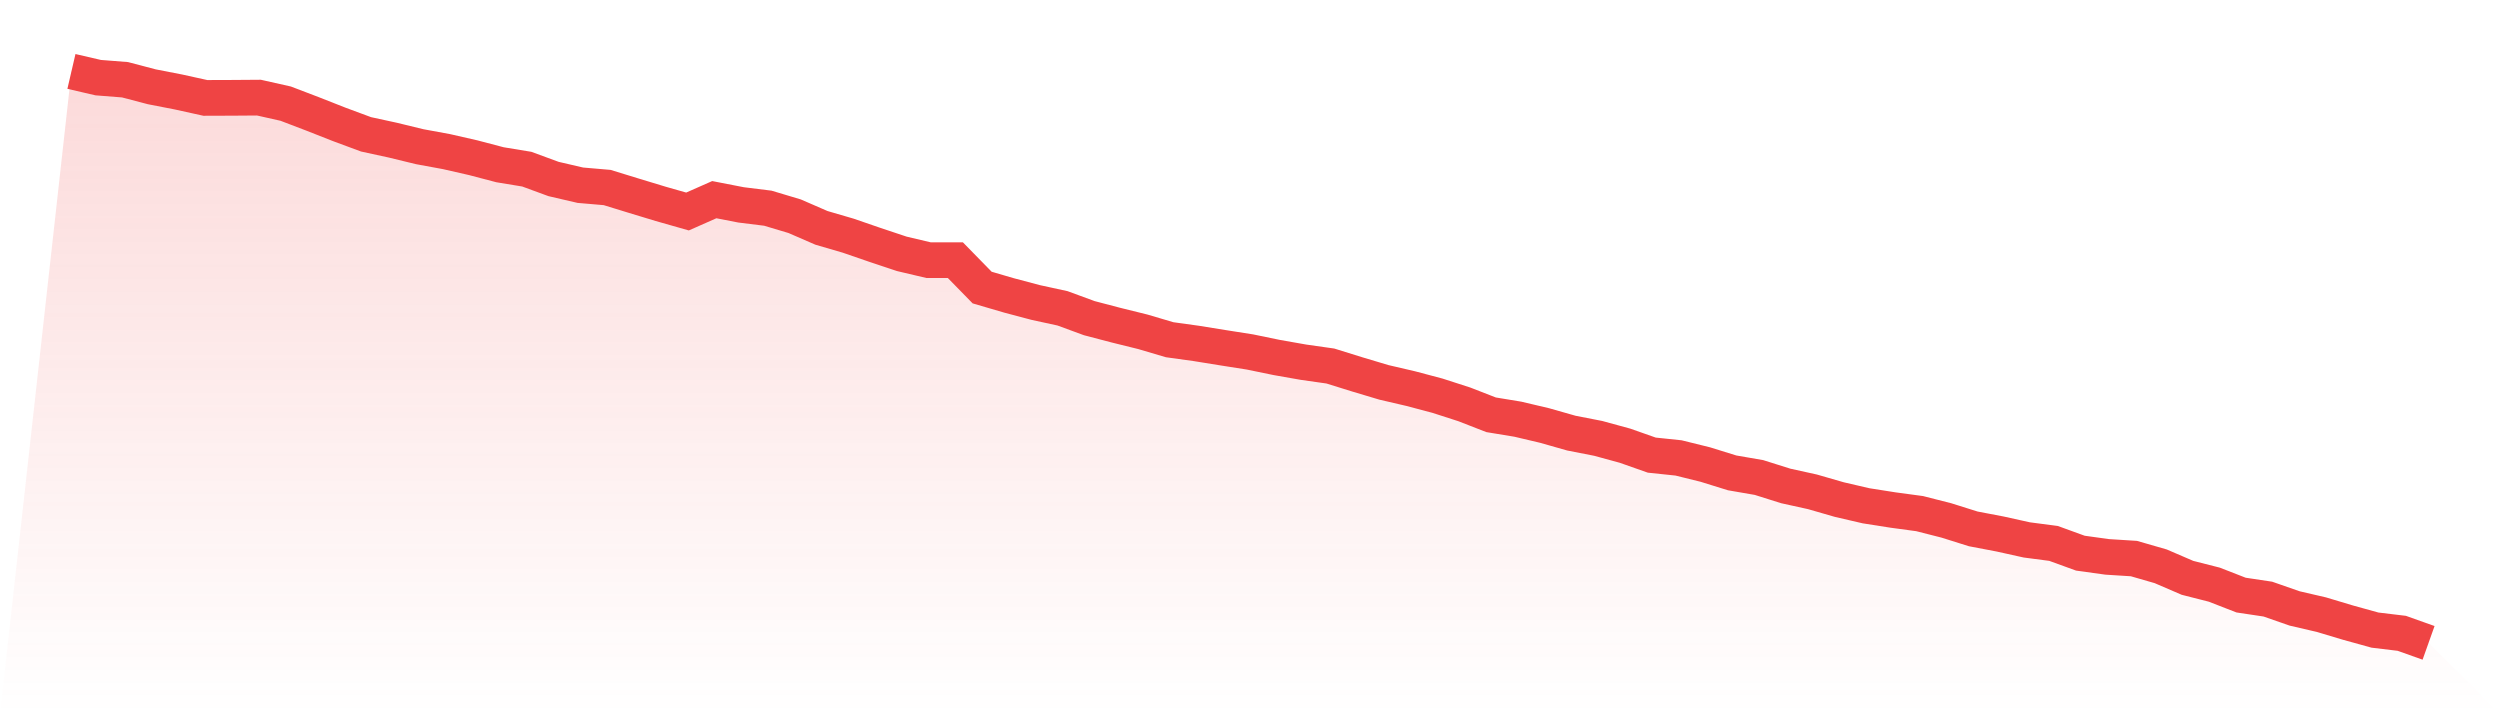
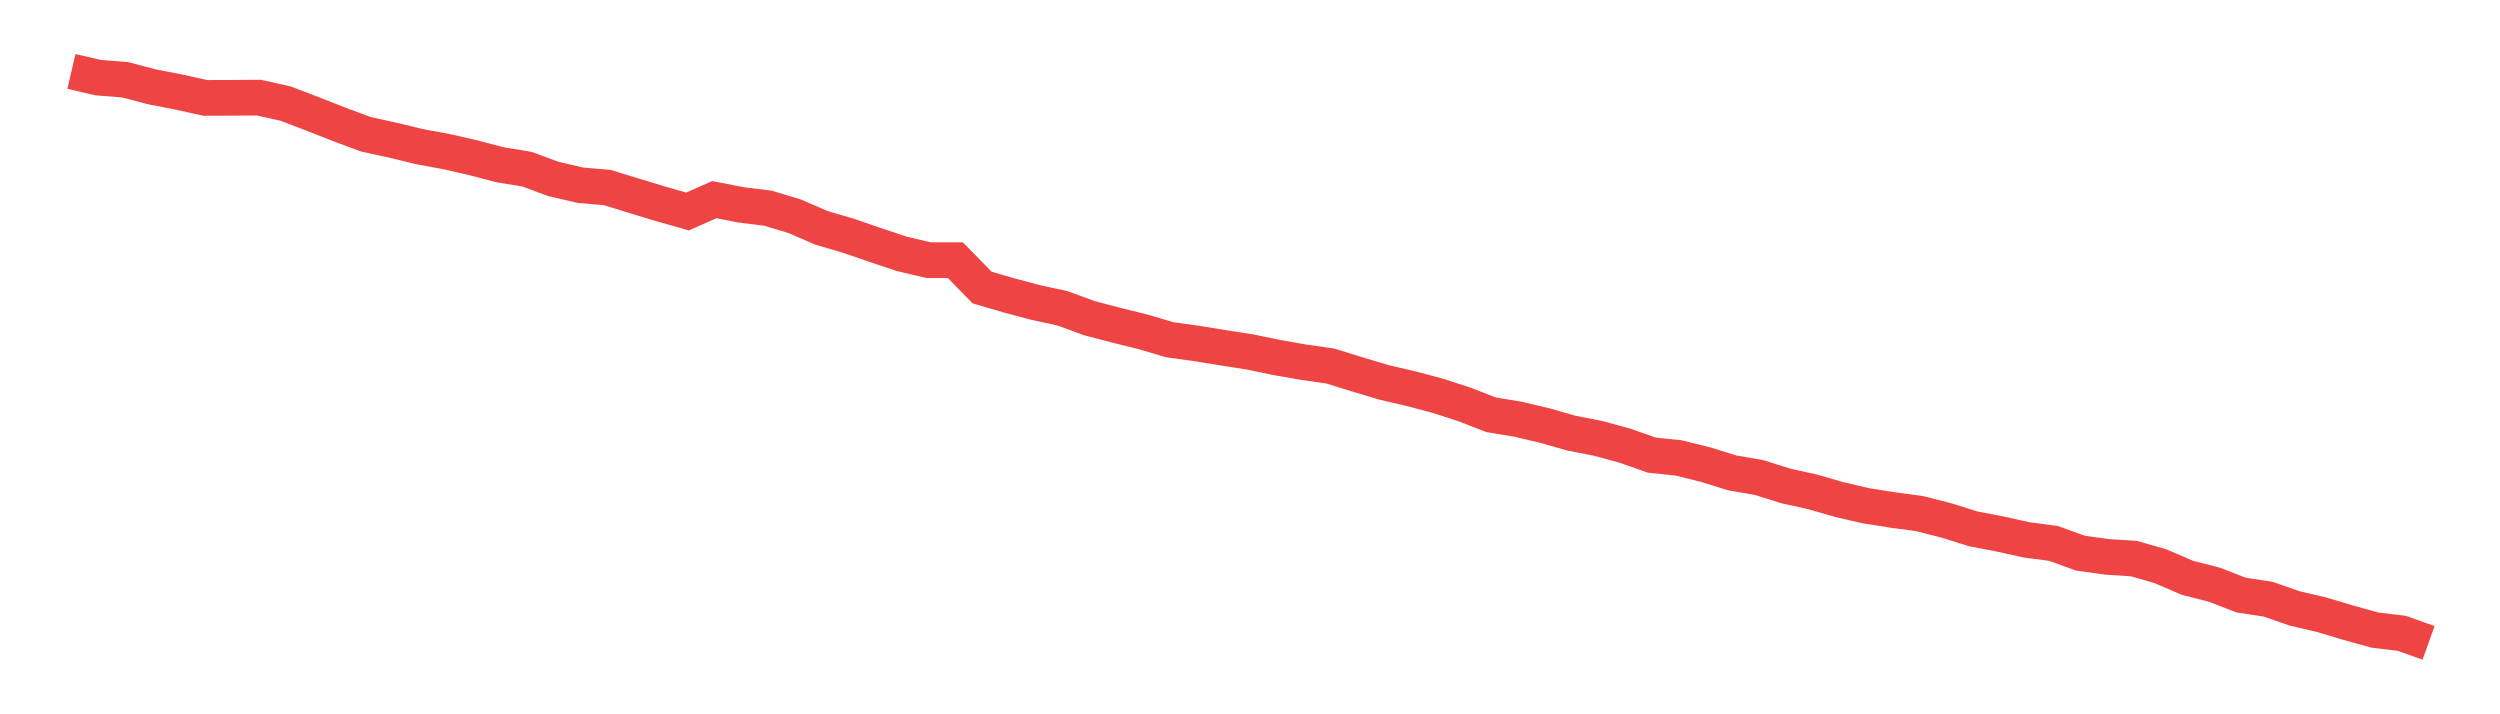
<svg xmlns="http://www.w3.org/2000/svg" viewBox="0 0 140 40">
  <defs>
    <linearGradient id="gradient" x1="0" x2="0" y1="0" y2="1">
      <stop offset="0%" stop-color="#ef4444" stop-opacity="0.2" />
      <stop offset="100%" stop-color="#ef4444" stop-opacity="0" />
    </linearGradient>
  </defs>
-   <path d="M4,4 L4,4 L5.5,4.348 L7,4.466 L8.5,4.86 L10,5.152 L11.5,5.483 L13,5.478 L14.5,5.467 L16,5.804 L17.5,6.377 L19,6.967 L20.5,7.523 L22,7.849 L23.5,8.214 L25,8.49 L26.5,8.832 L28,9.226 L29.5,9.473 L31,10.024 L32.5,10.372 L34,10.501 L35.5,10.962 L37,11.417 L38.5,11.844 L40,11.181 L41.5,11.473 L43,11.659 L44.5,12.108 L46,12.76 L47.5,13.198 L49,13.715 L50.5,14.215 L52,14.569 L53.5,14.569 L55,16.103 L56.5,16.542 L58,16.94 L59.5,17.266 L61,17.817 L62.5,18.21 L64,18.581 L65.5,19.025 L67,19.233 L68.5,19.475 L70,19.711 L71.5,20.02 L73,20.284 L74.5,20.497 L76,20.964 L77.5,21.413 L79,21.762 L80.5,22.16 L82,22.644 L83.5,23.228 L85,23.475 L86.5,23.829 L88,24.256 L89.5,24.549 L91,24.959 L92.5,25.487 L94,25.644 L95.5,26.015 L97,26.481 L98.5,26.74 L100,27.212 L101.5,27.543 L103,27.976 L104.5,28.324 L106,28.56 L107.5,28.763 L109,29.145 L110.5,29.617 L112,29.903 L113.5,30.235 L115,30.432 L116.5,30.977 L118,31.185 L119.5,31.28 L121,31.713 L122.5,32.359 L124,32.741 L125.5,33.325 L127,33.55 L128.5,34.073 L130,34.421 L131.5,34.871 L133,35.286 L134.5,35.466 L136,36 L140,40 L0,40 z" fill="url(#gradient)" />
  <path d="M4,4 L4,4 L5.5,4.348 L7,4.466 L8.5,4.86 L10,5.152 L11.5,5.483 L13,5.478 L14.5,5.467 L16,5.804 L17.5,6.377 L19,6.967 L20.5,7.523 L22,7.849 L23.5,8.214 L25,8.49 L26.5,8.832 L28,9.226 L29.5,9.473 L31,10.024 L32.5,10.372 L34,10.501 L35.5,10.962 L37,11.417 L38.5,11.844 L40,11.181 L41.5,11.473 L43,11.659 L44.5,12.108 L46,12.76 L47.5,13.198 L49,13.715 L50.5,14.215 L52,14.569 L53.5,14.569 L55,16.103 L56.5,16.542 L58,16.94 L59.5,17.266 L61,17.817 L62.5,18.21 L64,18.581 L65.5,19.025 L67,19.233 L68.5,19.475 L70,19.711 L71.5,20.02 L73,20.284 L74.5,20.497 L76,20.964 L77.5,21.413 L79,21.762 L80.5,22.16 L82,22.644 L83.5,23.228 L85,23.475 L86.5,23.829 L88,24.256 L89.5,24.549 L91,24.959 L92.5,25.487 L94,25.644 L95.5,26.015 L97,26.481 L98.5,26.74 L100,27.212 L101.5,27.543 L103,27.976 L104.5,28.324 L106,28.56 L107.5,28.763 L109,29.145 L110.5,29.617 L112,29.903 L113.5,30.235 L115,30.432 L116.5,30.977 L118,31.185 L119.5,31.28 L121,31.713 L122.5,32.359 L124,32.741 L125.5,33.325 L127,33.55 L128.5,34.073 L130,34.421 L131.5,34.871 L133,35.286 L134.5,35.466 L136,36" fill="none" stroke="#ef4444" stroke-width="2" />
</svg>